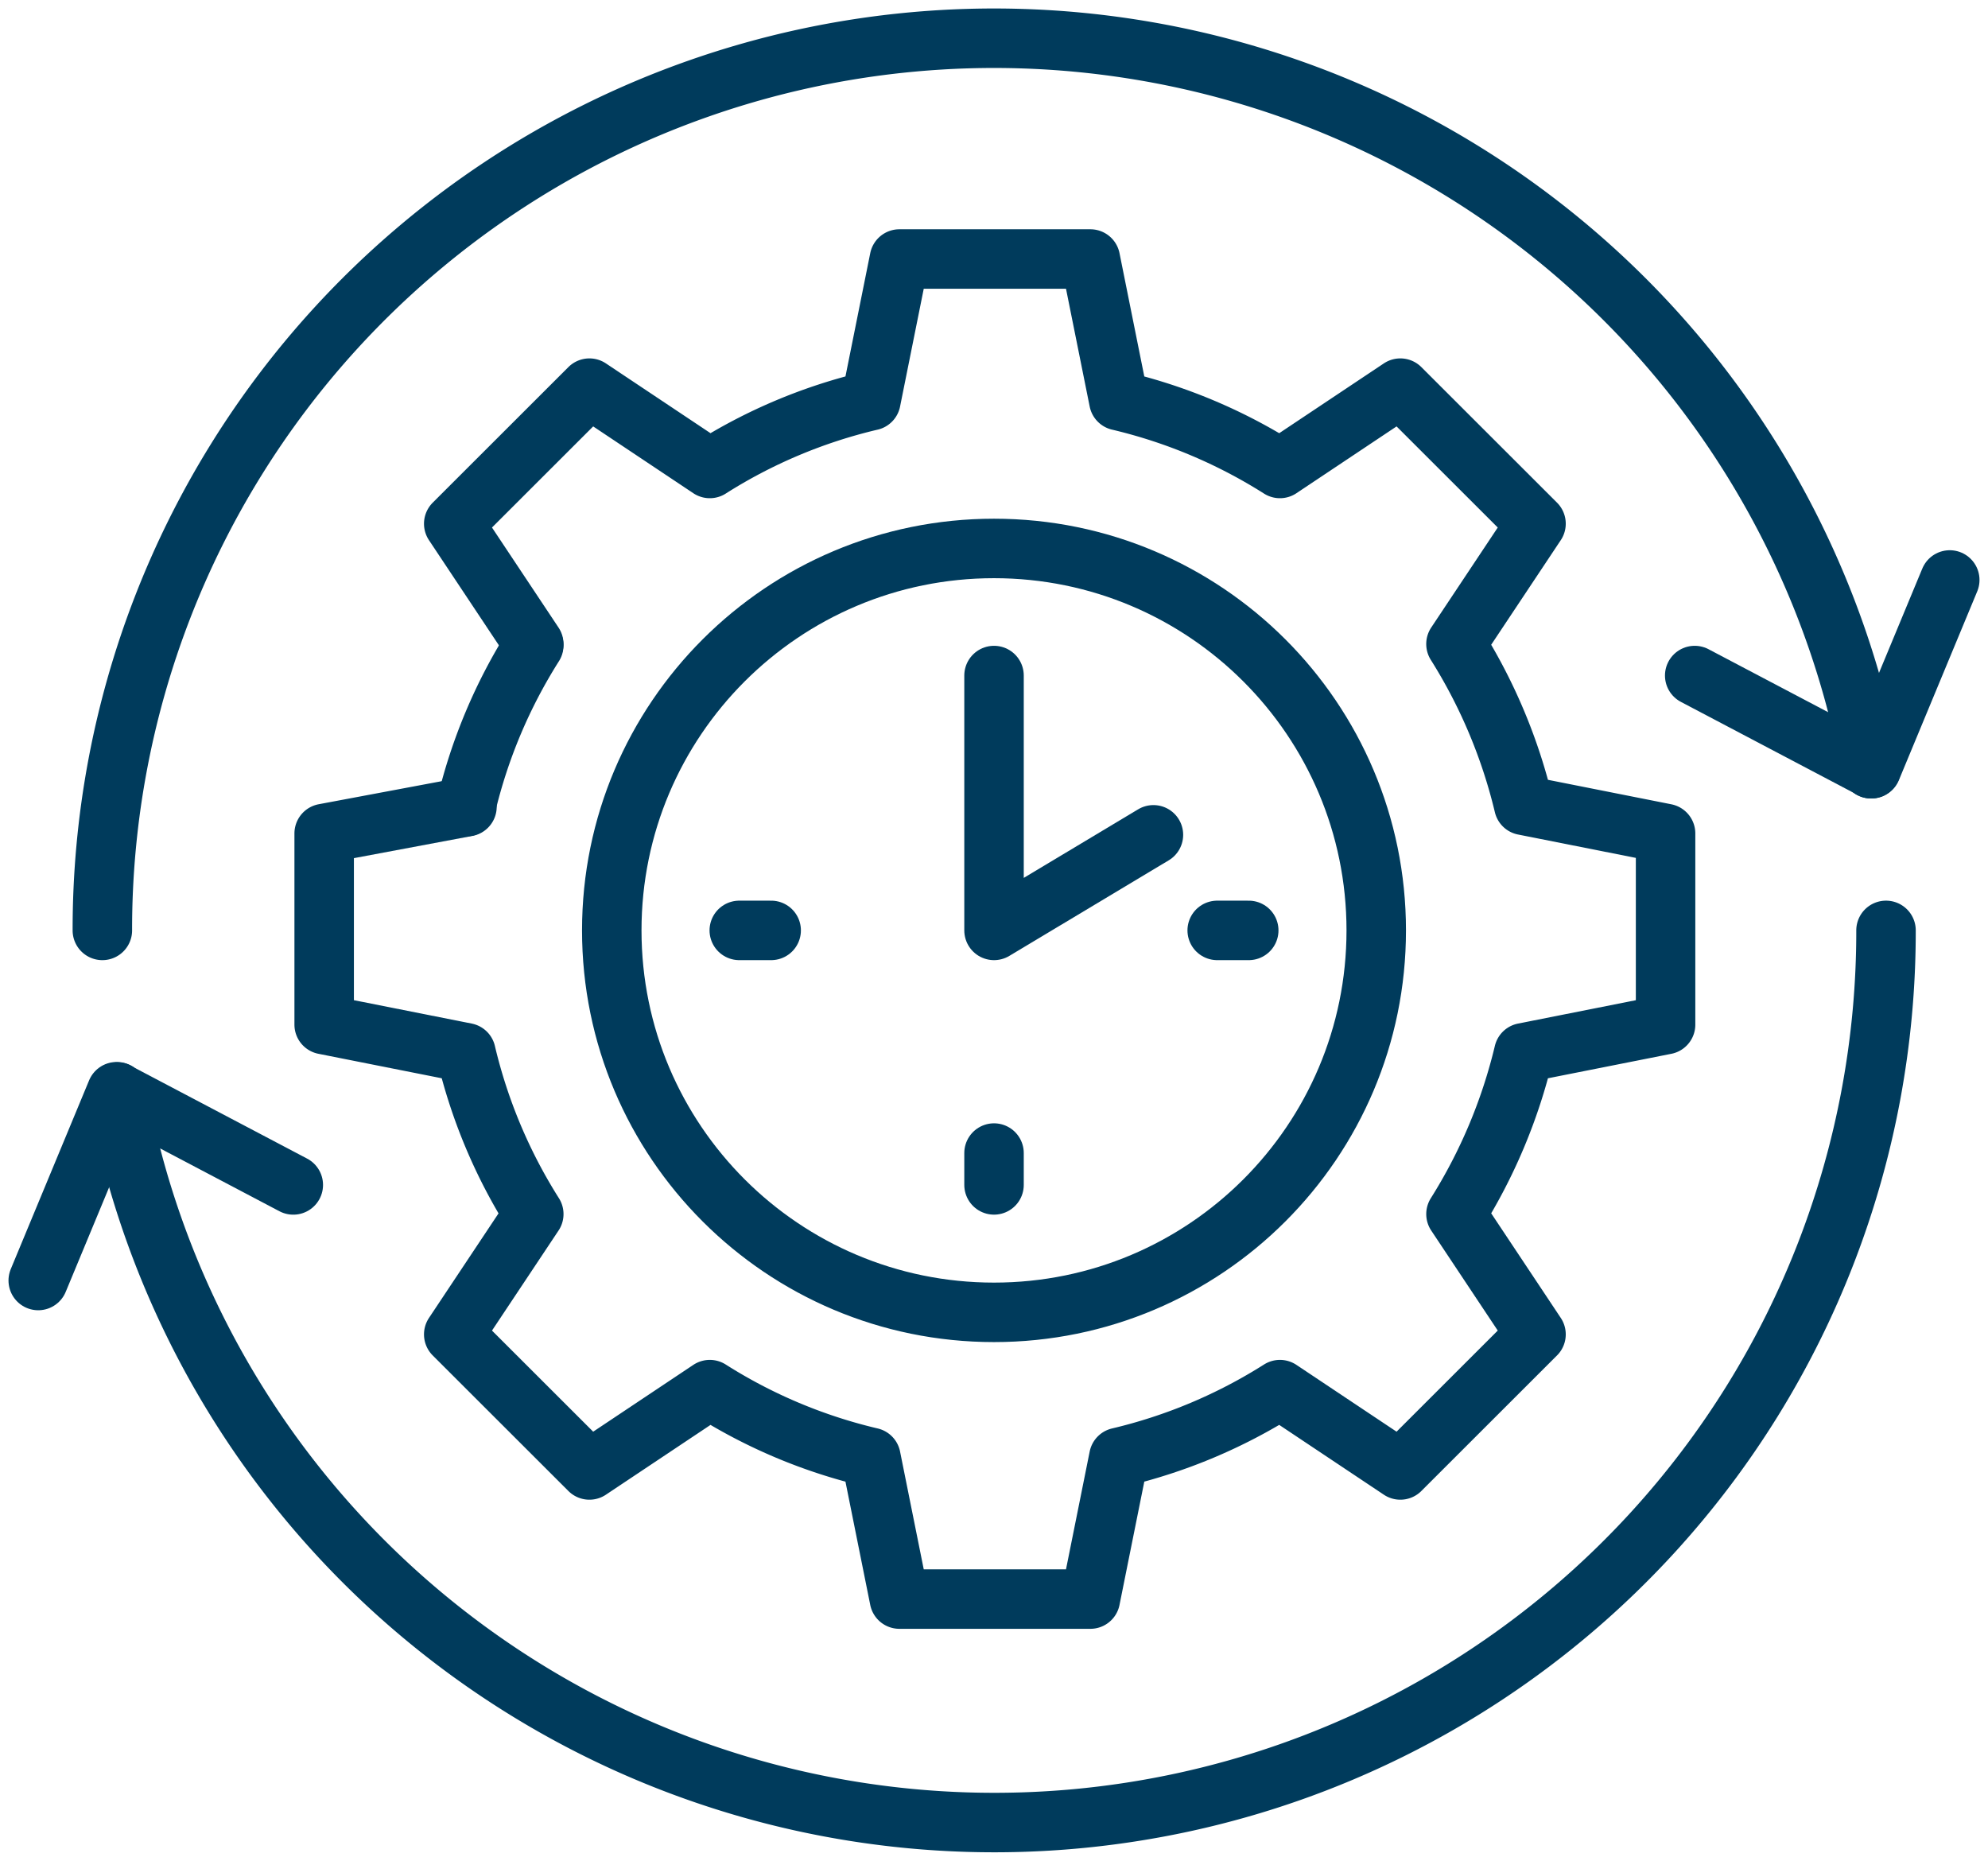
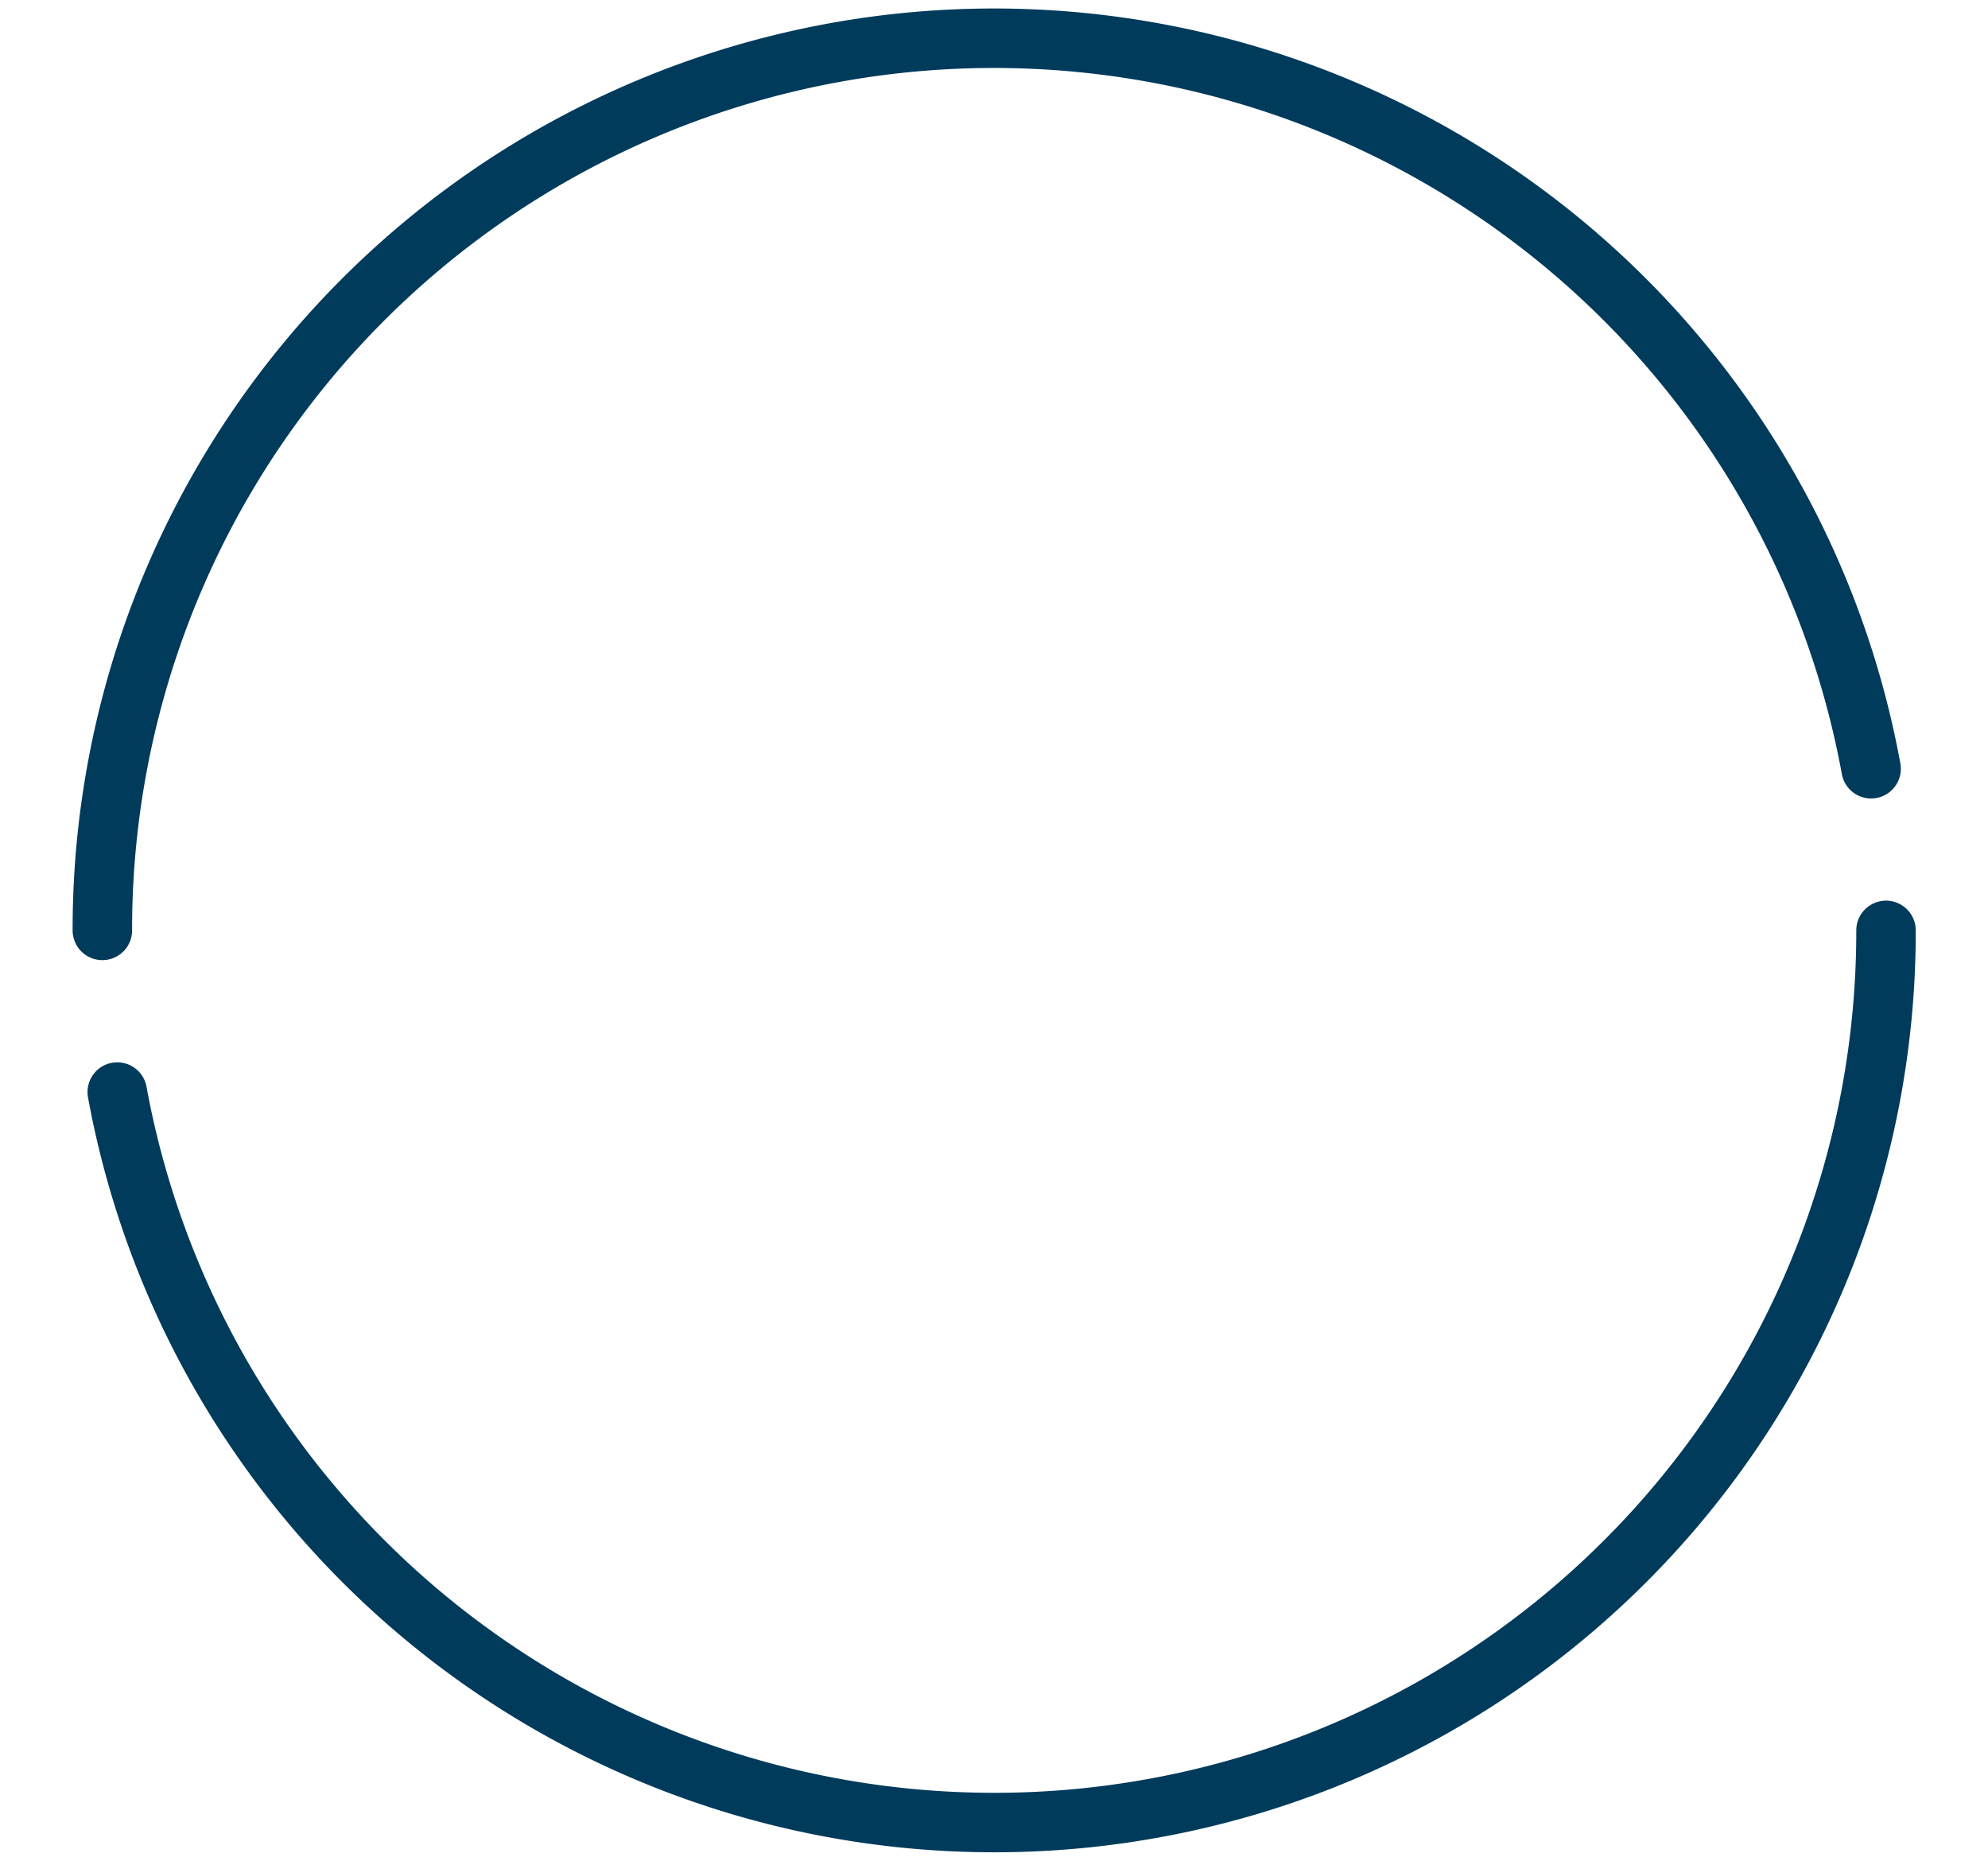
<svg xmlns="http://www.w3.org/2000/svg" width="156" height="146" viewBox="0 0 156 146">
  <g stroke="#003B5C" fill="none" fill-rule="evenodd">
-     <path d="M78 102.968c16.566 0 29.995-13.417 29.995-29.968 0-16.55-13.429-29.968-29.994-29.968-16.566 0-29.995 13.417-29.995 29.968 0 16.55 13.429 29.968 29.995 29.968z" stroke-width="2.333" />
    <path d="M8.032 73A69.872 69.872 0 0 1 26.29 25.815a70.015 70.015 0 0 1 94.014-8.592 69.898 69.898 0 0 1 26.523 43.093M9.201 85.684a69.899 69.899 0 0 0 26.524 43.093 70.016 70.016 0 0 0 94.014-8.592A69.875 69.875 0 0 0 147.997 73" stroke-width="4.667" stroke-linecap="round" stroke-linejoin="round" />
-     <path stroke-width="4.667" stroke-linecap="round" stroke-linejoin="round" d="m153 45.505-6.148 14.811h-.027v-.026l-13.84-7.286M3 100.47l6.148-14.812h.027v.026l13.84 7.287M78 102.968c16.566 0 29.995-13.417 29.995-29.968 0-16.55-13.429-29.968-29.994-29.968-16.566 0-29.995 13.417-29.995 29.968 0 16.55 13.429 29.968 29.995 29.968zM97.99 73h-2.475M60.514 73h-2.502M78.002 92.969V90.47" />
-     <path stroke-width="4.667" stroke-linecap="round" stroke-linejoin="round" d="M78.002 53.004V73l12.509-7.499" />
-     <path d="m36.643 63.294-11.205 2.101v14.997L36.563 82.6a41.49 41.49 0 0 0 5.323 12.658l-6.281 9.44 10.646 10.636 9.448-6.302a41.144 41.144 0 0 0 12.642 5.318l2.235 11.115h14.985l2.235-11.115a41.411 41.411 0 0 0 12.642-5.318l9.448 6.302 10.646-10.637-6.28-9.44a42.153 42.153 0 0 0 5.322-12.657l11.125-2.207V65.395l-11.125-2.207a42.15 42.15 0 0 0-5.323-12.658l6.281-9.44-10.646-10.636-9.448 6.302a41.4 41.4 0 0 0-12.642-5.318l-2.235-11.115H70.576l-2.235 11.115a41.138 41.138 0 0 0-12.642 5.318l-9.448-6.302-10.646 10.637 6.28 9.44" stroke-width="4.667" stroke-linecap="round" stroke-linejoin="round" />
-     <path d="M41.885 50.636a41.499 41.499 0 0 0-5.323 12.658" stroke-width="4.667" stroke-linecap="round" stroke-linejoin="round" />
  </g>
</svg>